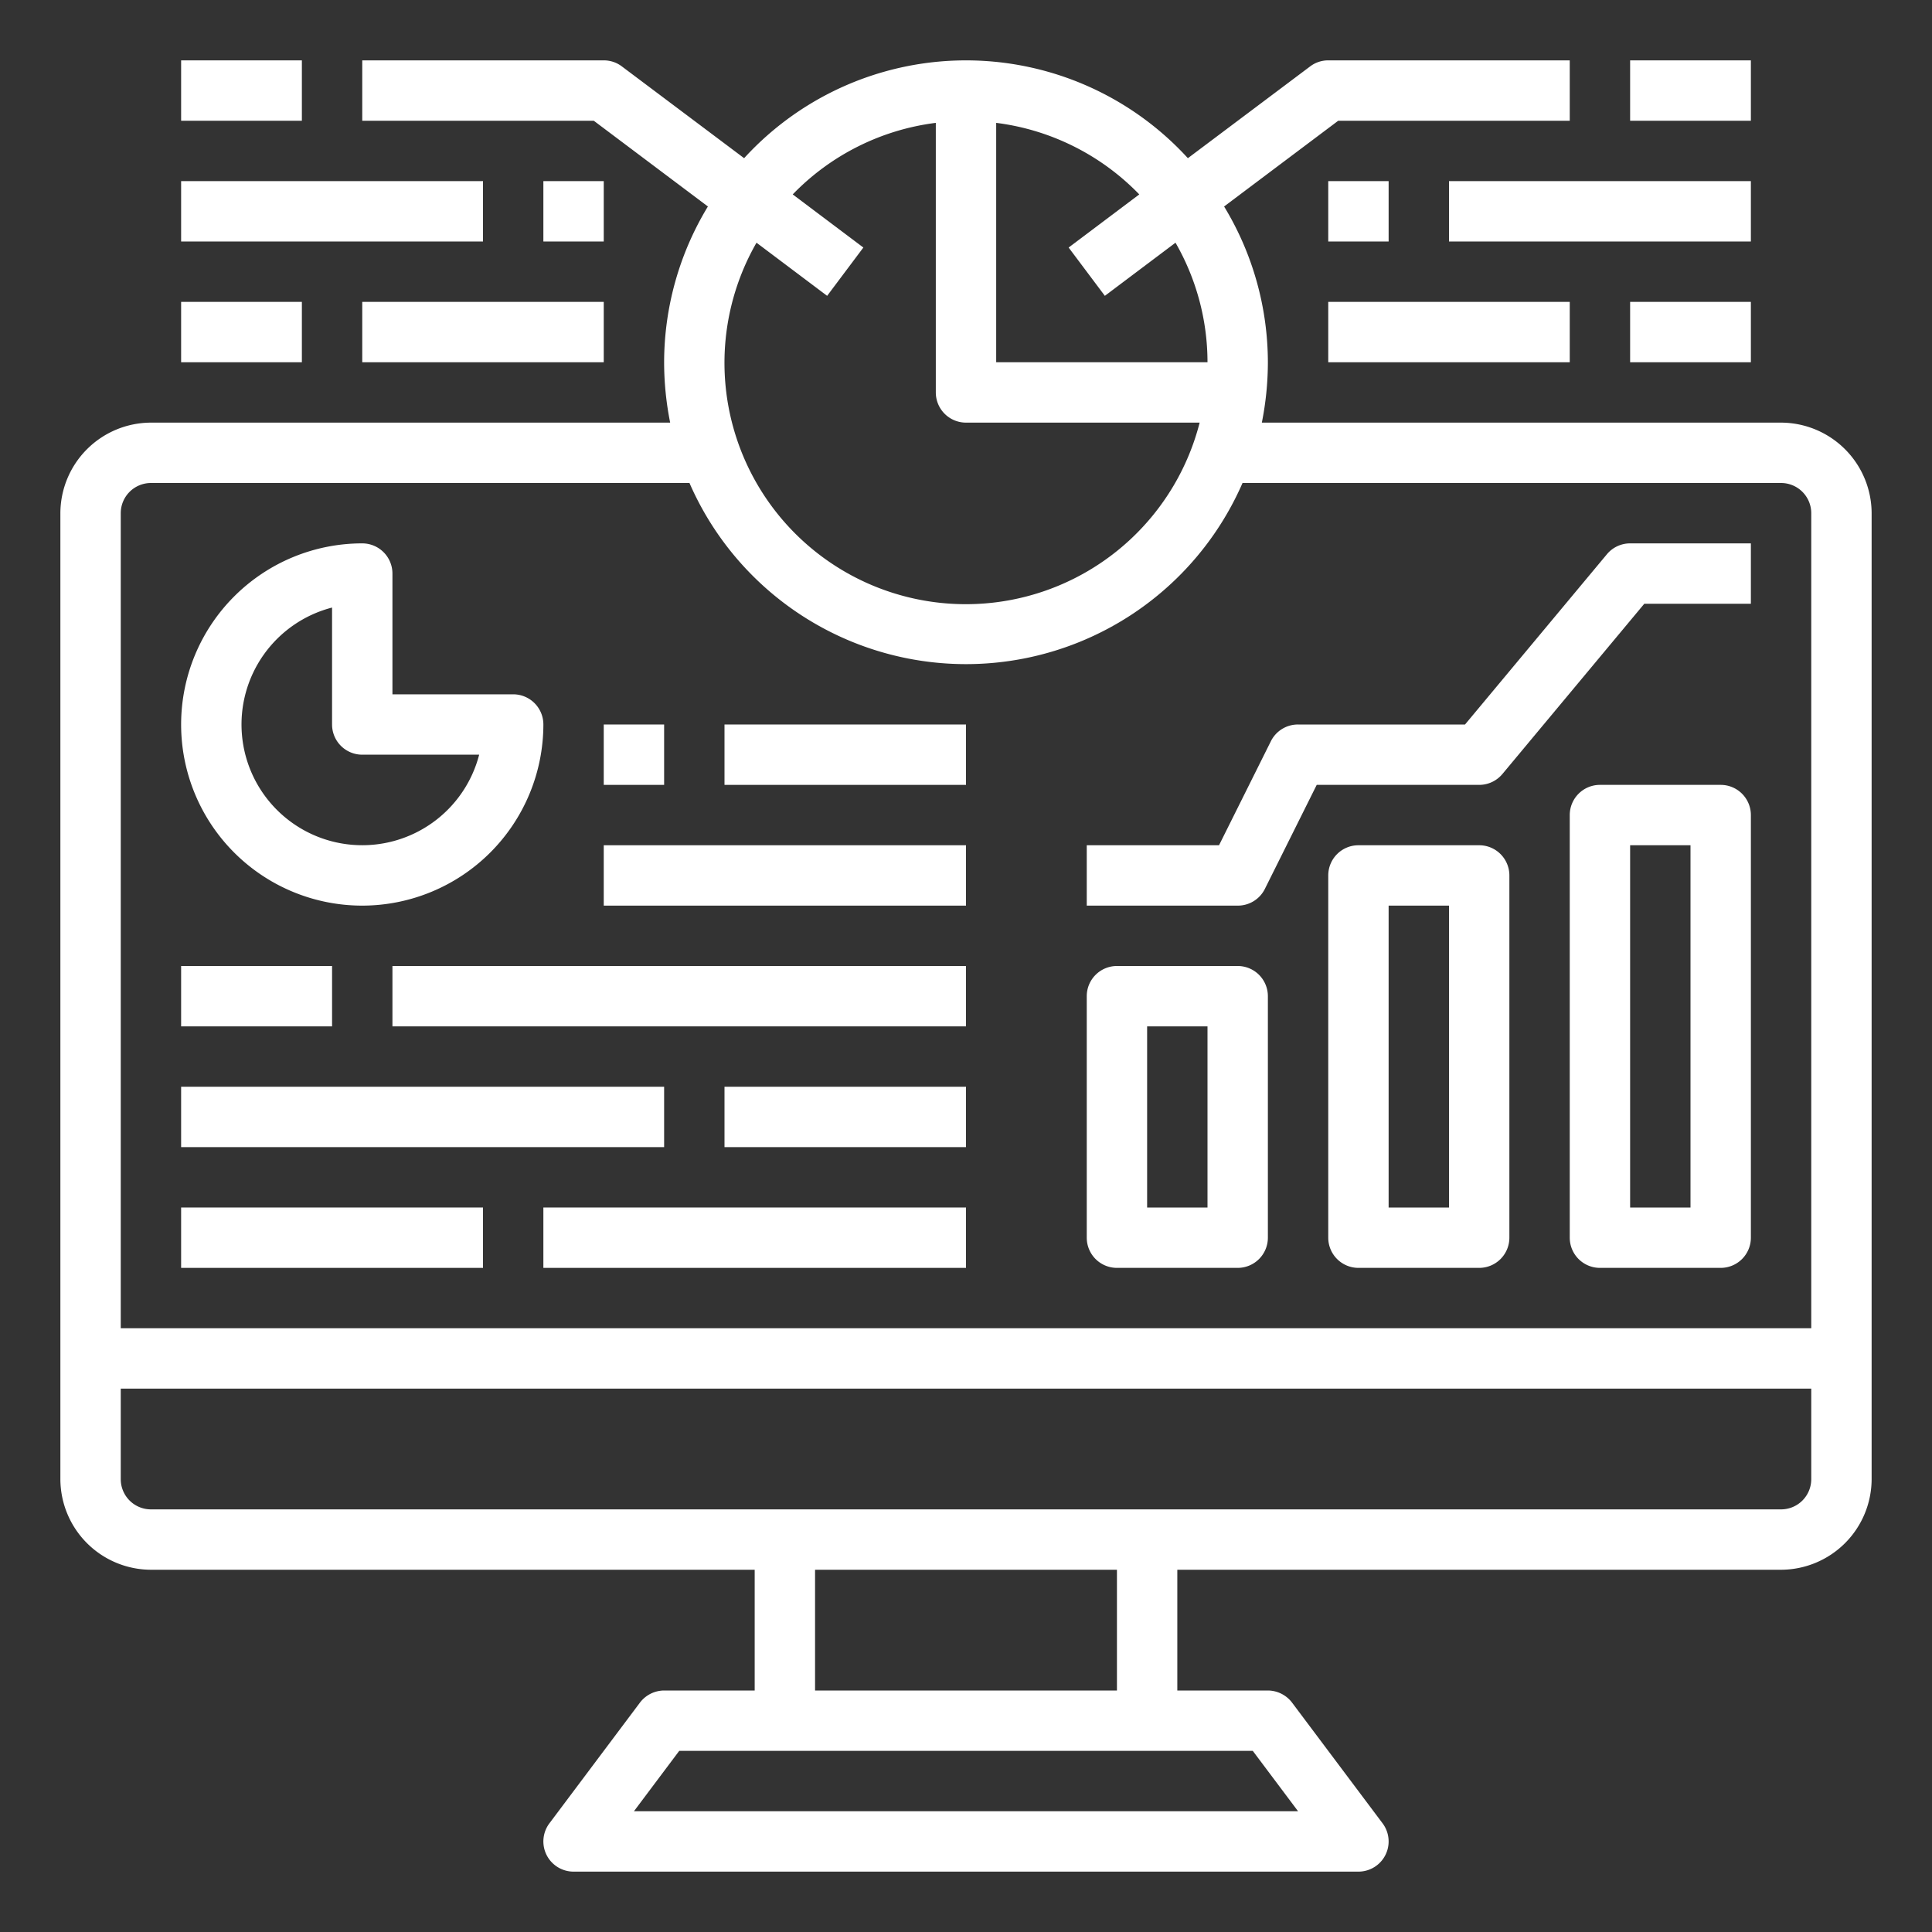
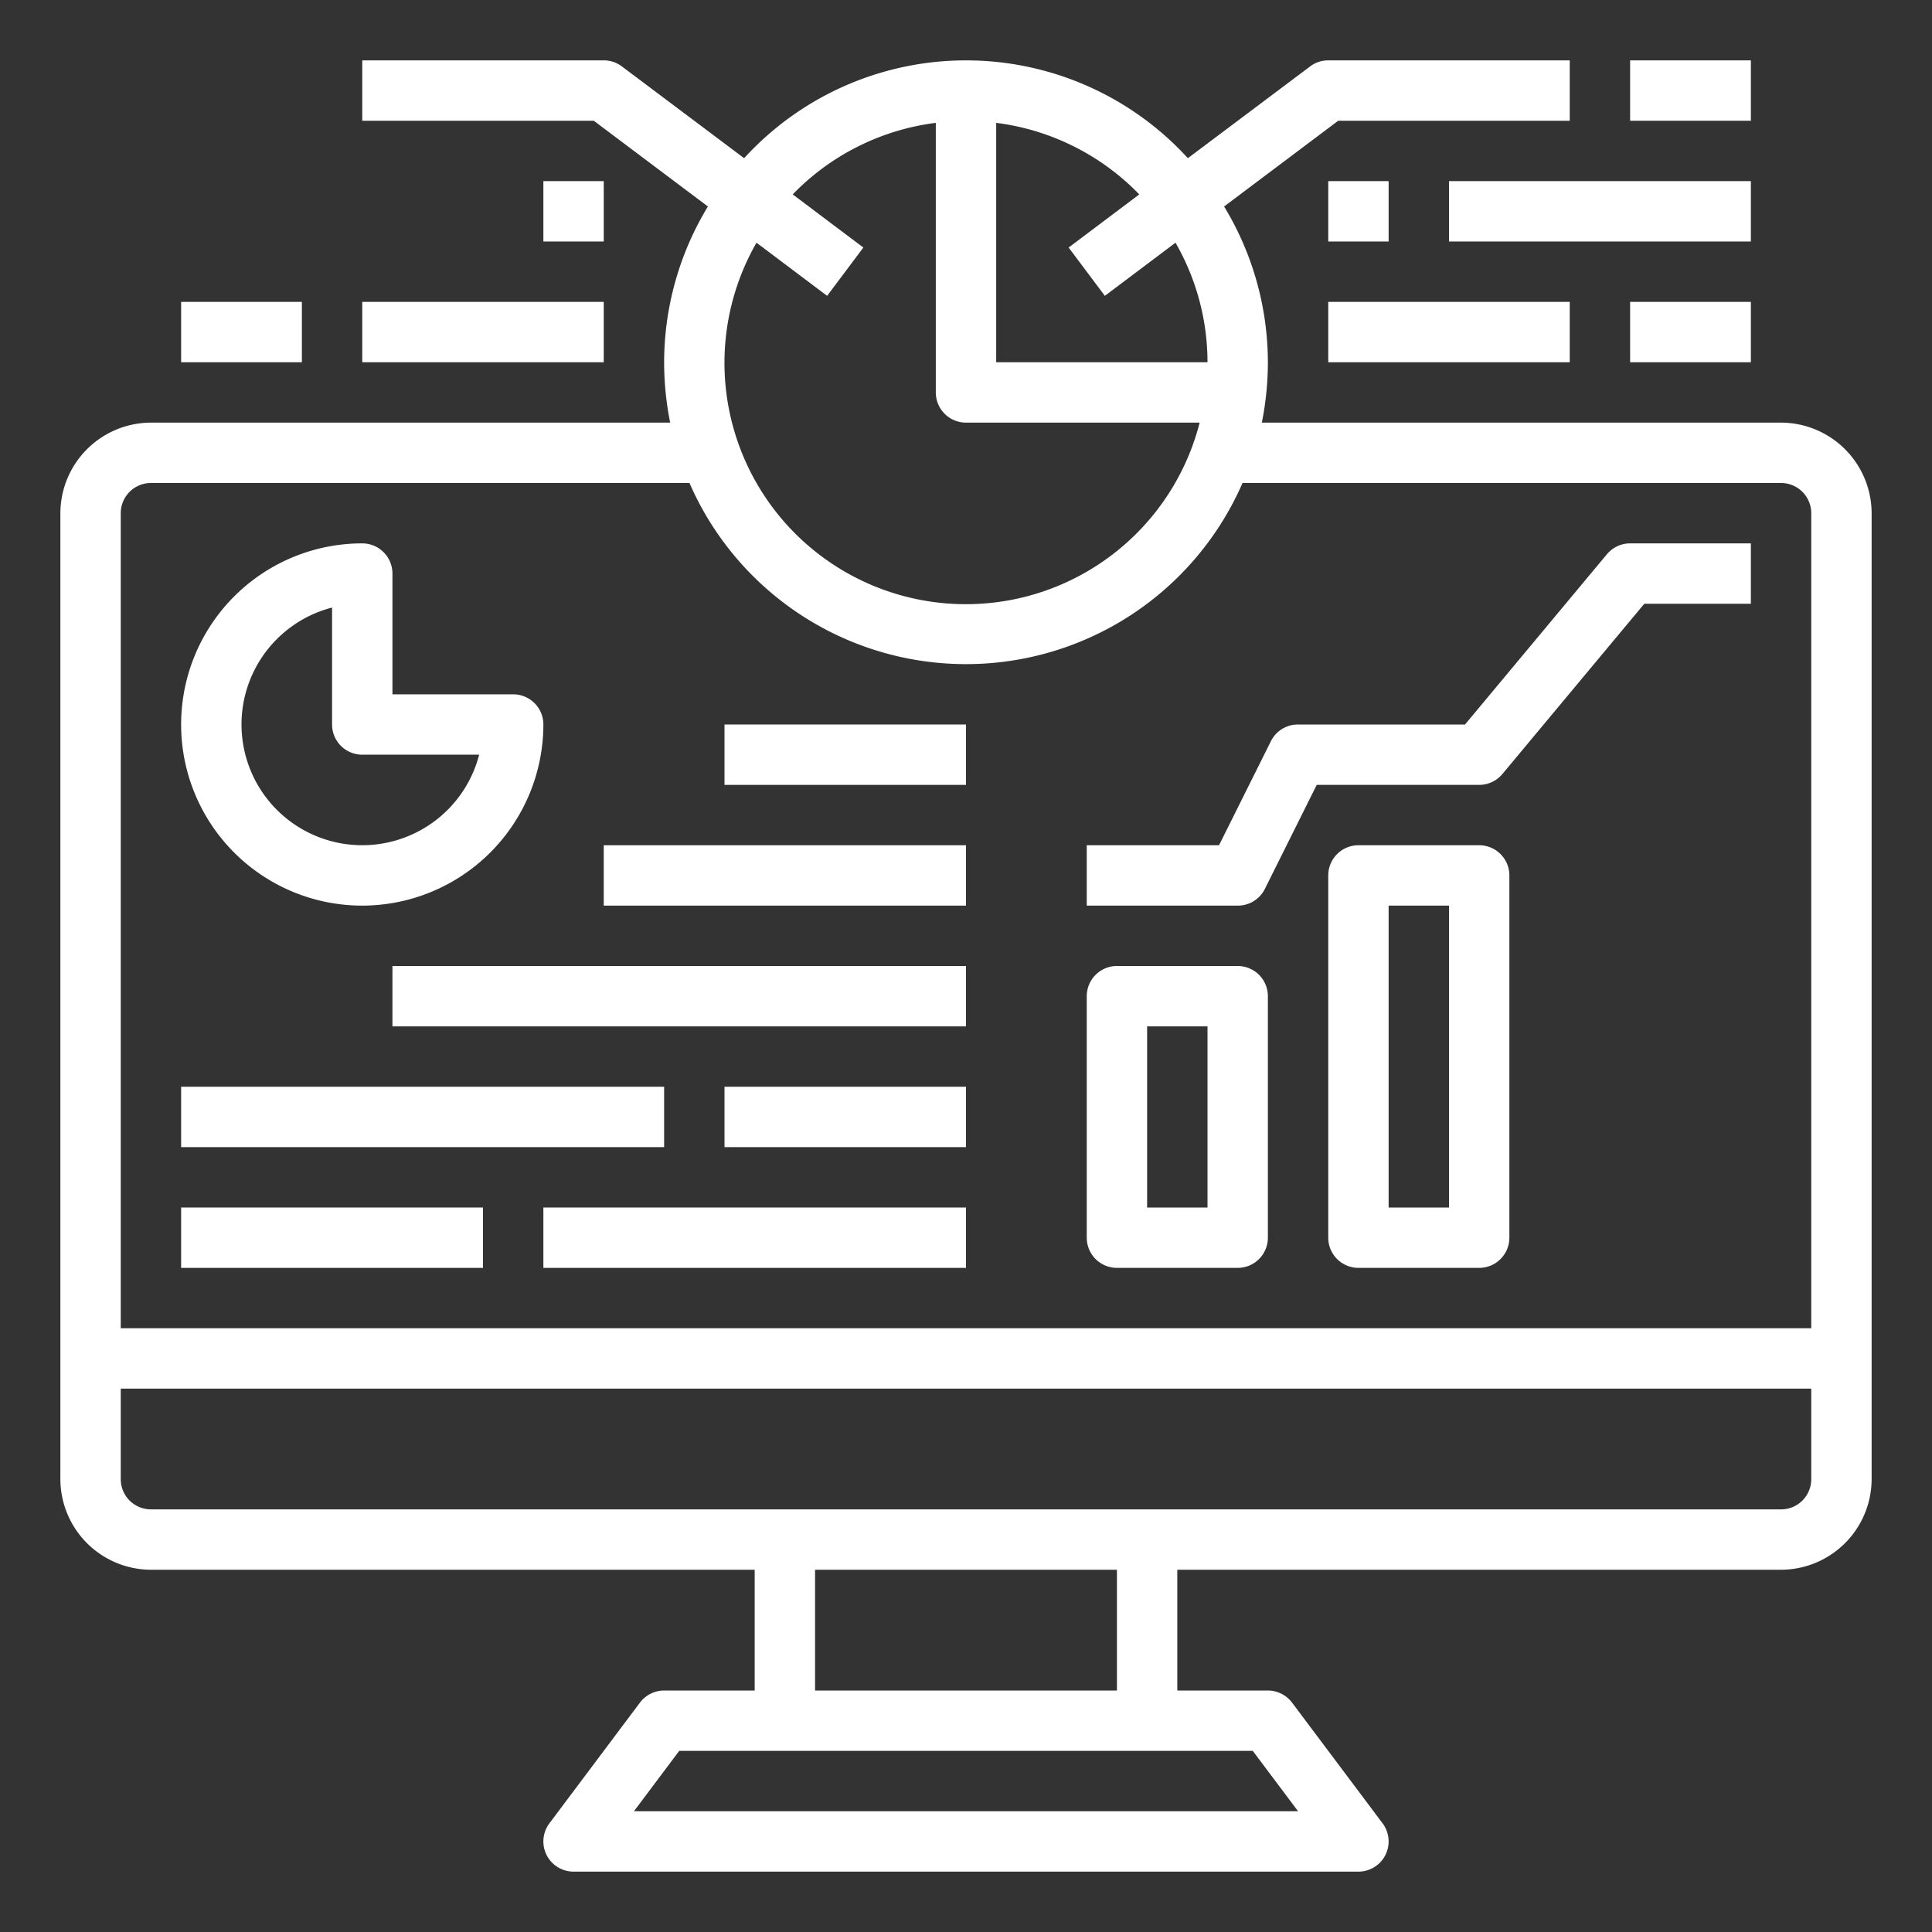
<svg xmlns="http://www.w3.org/2000/svg" height="512" viewBox="0 0 64 64" width="512" fill="#ffffff">
  <rect x="0" y="0" width="64" height="64" fill="#333333" stroke="none" />
  <g id="computer">
    <path d="m59 14h-17.2a10.2 10.2 0 0 0 .2-2 9.964 9.964 0 0 0 -1.45-5.16l3.78-2.84h7.67v-2h-8a.984.984 0 0 0 -.6.2l-4.05 3.04a9.957 9.957 0 0 0 -14.7 0l-4.05-3.04a.984.984 0 0 0 -.6-.2h-8v2h7.67l3.78 2.84a9.964 9.964 0 0 0 -1.45 5.16 10.2 10.2 0 0 0 .2 2h-17.2a3.009 3.009 0 0 0 -3 3v32a3.009 3.009 0 0 0 3 3h20v4h-3a1.014 1.014 0 0 0 -.8.4l-3 4a1 1 0 0 0 .8 1.6h26a1 1 0 0 0 .8-1.6l-3-4a1.014 1.014 0 0 0 -.8-.4h-3v-4h20a3.009 3.009 0 0 0 3-3v-32a3.009 3.009 0 0 0 -3-3zm-26-9.93a7.978 7.978 0 0 1 4.74 2.37l-2.34 1.76 1.2 1.6 2.34-1.76a7.945 7.945 0 0 1 1.06 3.96h-7zm-7.94 3.97 2.34 1.76 1.2-1.6-2.34-1.76a7.978 7.978 0 0 1 4.74-2.37v8.93a1 1 0 0 0 1 1h7.74a7.995 7.995 0 1 1 -14.68-5.96zm16.44 49.96 1.5 2h-22l1.5-2zm-14.5-2v-4h10v4zm33-7a1 1 0 0 1 -1 1h-54a1 1 0 0 1 -1-1v-3h56zm0-5h-56v-27a1 1 0 0 1 1-1h17.84a9.992 9.992 0 0 0 18.32 0h17.84a1 1 0 0 1 1 1z" />
    <path d="m54 2h4v2h-4z" />
    <path d="m44 6h2v2h-2z" />
    <path d="m48 6h10v2h-10z" />
    <path d="m44 10h8v2h-8z" />
    <path d="m54 10h4v2h-4z" />
-     <path d="m6 2h4v2h-4z" />
    <path d="m18 6h2v2h-2z" />
-     <path d="m6 6h10v2h-10z" />
+     <path d="m6 6h10h-10z" />
    <path d="m12 10h8v2h-8z" />
    <path d="m6 10h4v2h-4z" />
-     <path d="m6 32h5v2h-5z" />
    <path d="m13 32h19v2h-19z" />
    <path d="m6 36h16v2h-16z" />
    <path d="m24 36h8v2h-8z" />
    <path d="m6 40h10v2h-10z" />
    <path d="m18 40h14v2h-14z" />
    <path d="m37 42h4a1 1 0 0 0 1-1v-8a1 1 0 0 0 -1-1h-4a1 1 0 0 0 -1 1v8a1 1 0 0 0 1 1zm1-8h2v6h-2z" />
    <path d="m49 28h-4a1 1 0 0 0 -1 1v12a1 1 0 0 0 1 1h4a1 1 0 0 0 1-1v-12a1 1 0 0 0 -1-1zm-1 12h-2v-10h2z" />
-     <path d="m57 26h-4a1 1 0 0 0 -1 1v14a1 1 0 0 0 1 1h4a1 1 0 0 0 1-1v-14a1 1 0 0 0 -1-1zm-1 14h-2v-12h2z" />
    <path d="m12 30a6.006 6.006 0 0 0 6-6 1 1 0 0 0 -1-1h-4v-4a1 1 0 0 0 -1-1 6 6 0 0 0 0 12zm-1-9.874v3.874a1 1 0 0 0 1 1h3.873a4 4 0 1 1 -4.873-4.874z" />
-     <path d="m20 24h2v2h-2z" />
    <path d="m24 24h8v2h-8z" />
    <path d="m20 28h12v2h-12z" />
    <path d="m41.9 29.447 1.718-3.447h5.382a1 1 0 0 0 .769-.36l4.7-5.64h3.531v-2h-4a1 1 0 0 0 -.769.36l-4.7 5.64h-5.531a1 1 0 0 0 -.9.553l-1.718 3.447h-4.382v2h5a1 1 0 0 0 .9-.553z" />
  </g>
</svg>